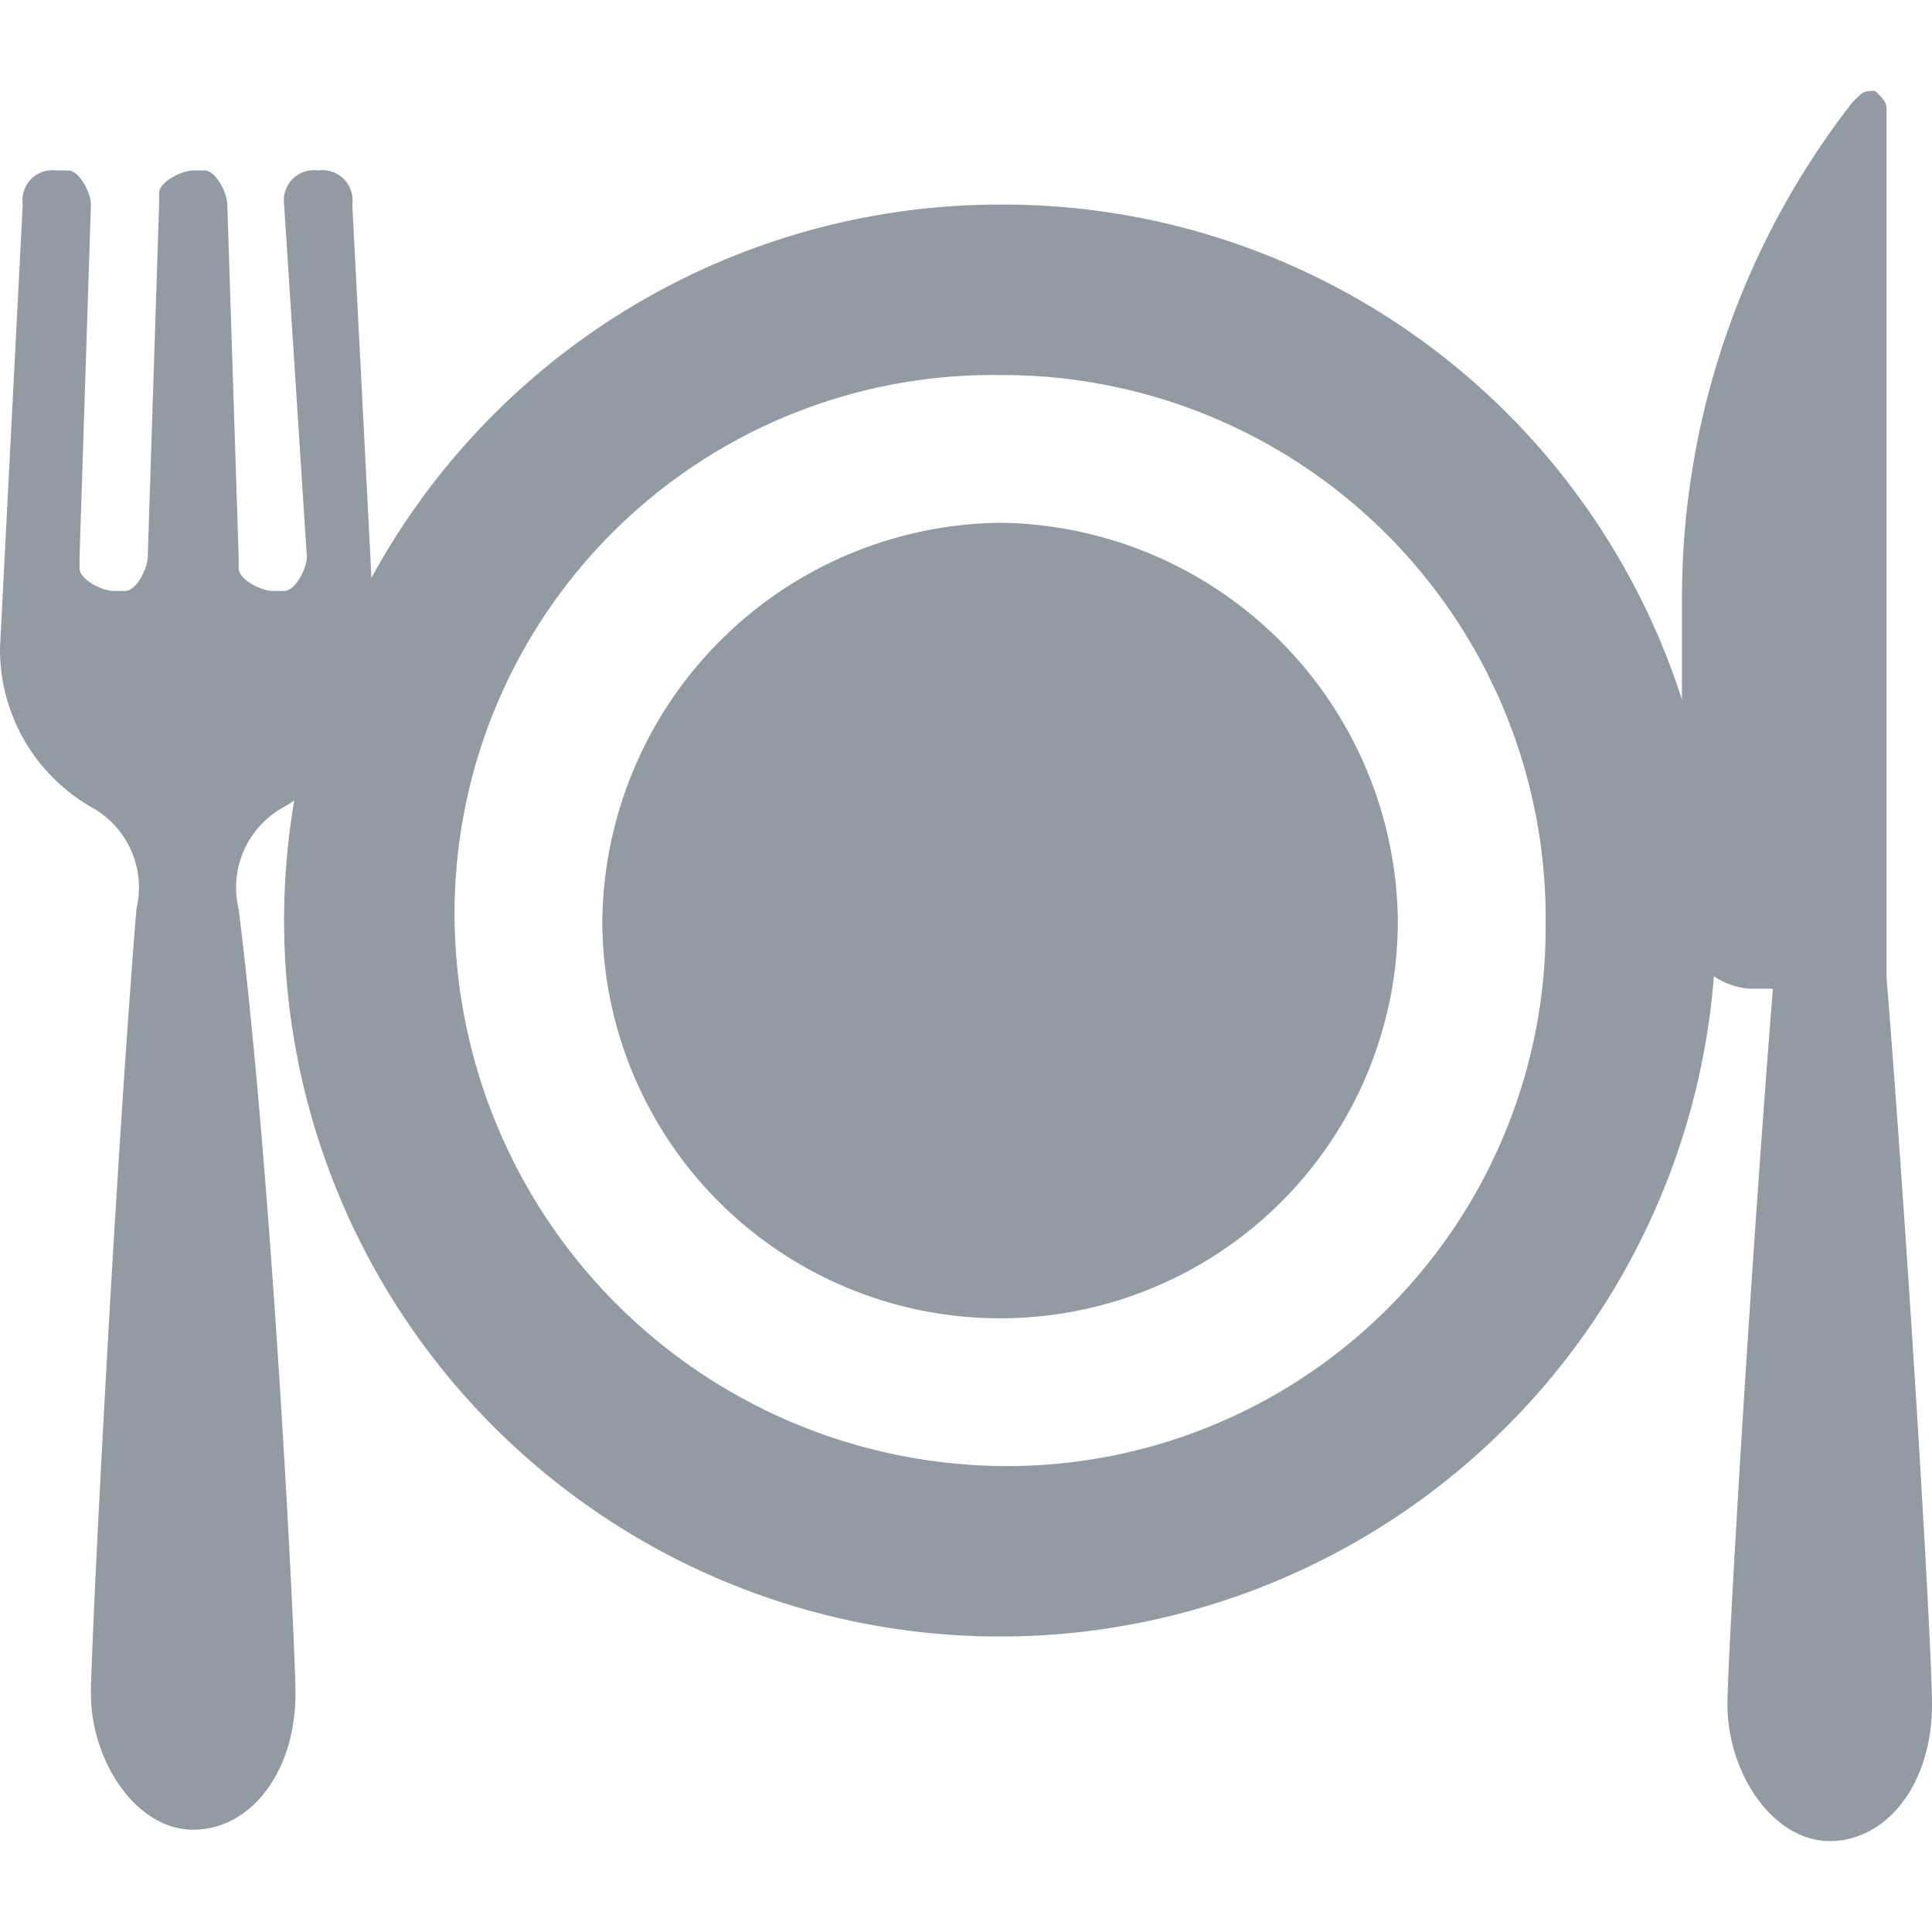
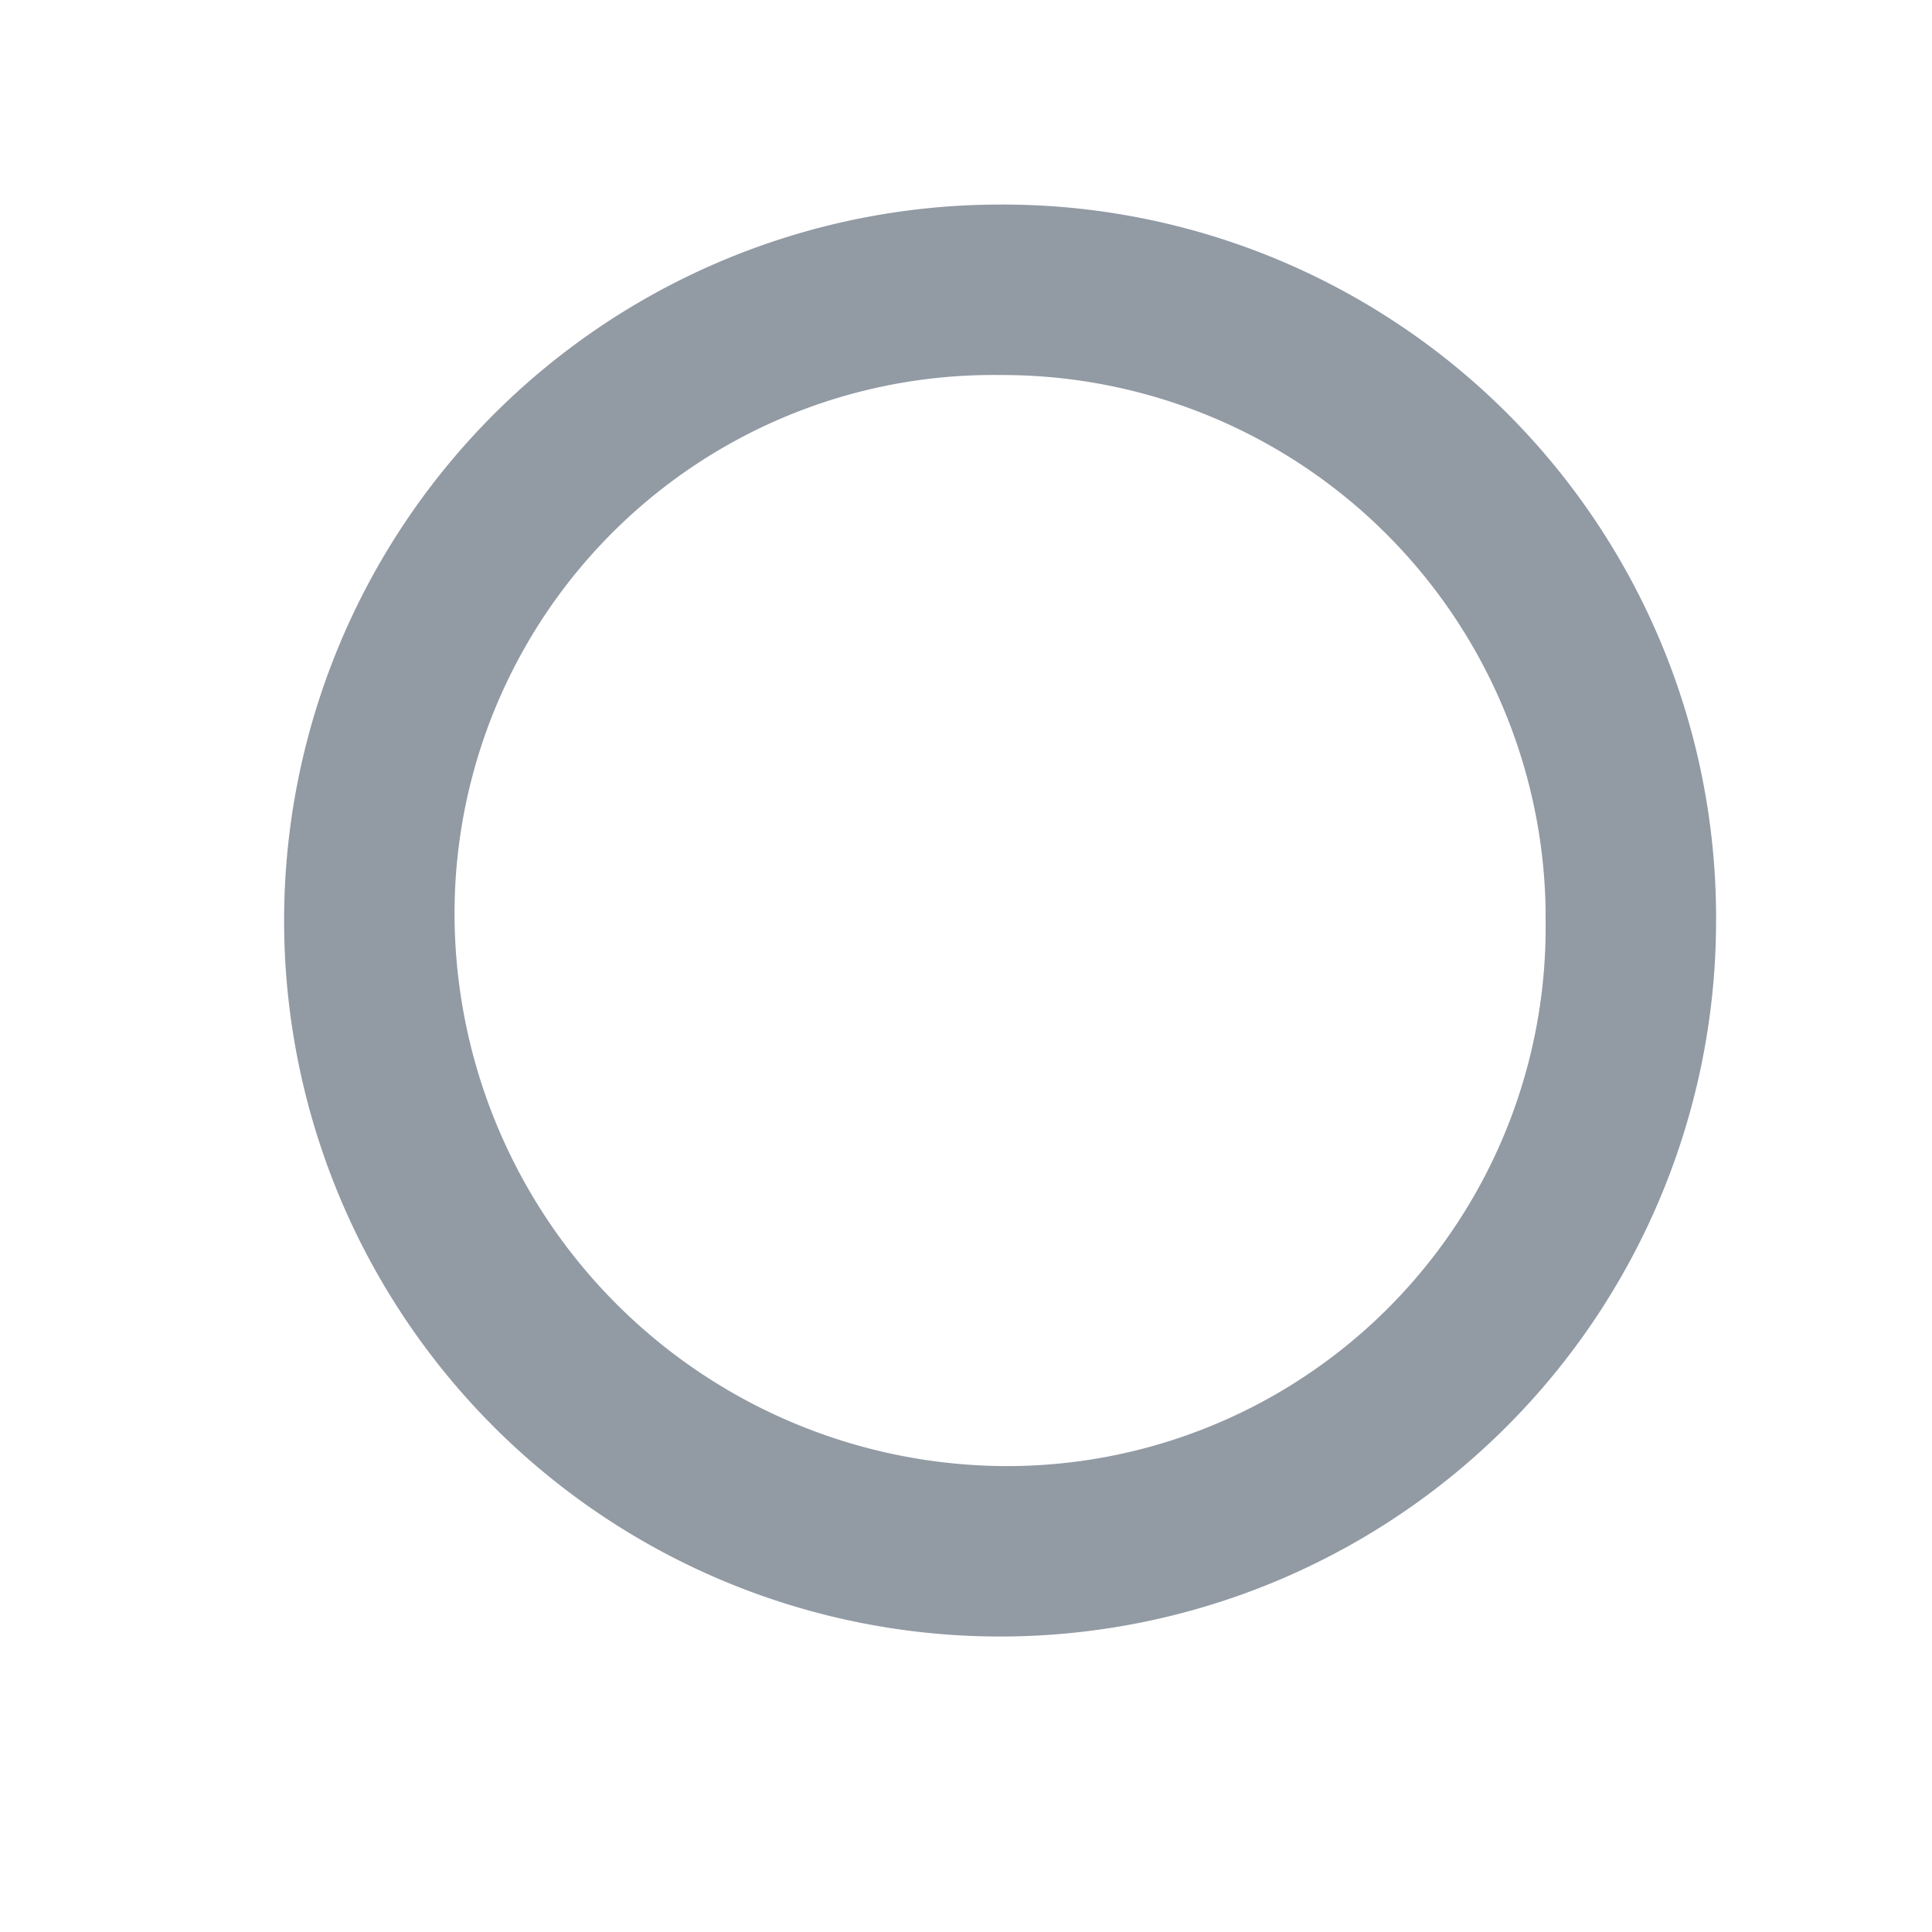
<svg xmlns="http://www.w3.org/2000/svg" width="17" height="17" viewBox="0 0 17 17">
  <g transform="translate(-1042 -140)">
-     <rect width="17" height="17" transform="translate(1042 140)" fill="none" />
    <g transform="translate(354 -297)">
      <g transform="translate(688 437)">
        <g transform="translate(-1)">
          <path d="M9.8,1.8a6.3,6.3,0,1,0,6.3,6.3h0A6.274,6.274,0,0,0,9.8,1.8Zm0,11.1A4.867,4.867,0,0,1,5,8.1,4.739,4.739,0,0,1,9.8,3.3h0A4.781,4.781,0,0,1,14.6,8v.1a4.739,4.739,0,0,1-4.8,4.8Z" fill="#929aa4" />
        </g>
        <g transform="translate(-1)">
-           <path d="M9.8,4.6A3.543,3.543,0,0,0,6.3,8.1a3.5,3.5,0,1,0,7,0A3.543,3.543,0,0,0,9.8,4.6Z" fill="#929aa4" />
-         </g>
+           </g>
        <g transform="translate(-2)">
-           <path d="M18.6,8.6V1c0-.1,0-.1-.1-.2-.1,0-.1,0-.2.1a7.1,7.1,0,0,0-1.5,4.4V8.1a.645.645,0,0,0,.6.6h.2c-.2,2.5-.4,5.9-.4,6.3,0,.6.4,1.2.9,1.2s.9-.5.9-1.2C19,14.5,18.8,11.1,18.6,8.6Z" fill="#929aa4" />
-         </g>
-         <path d="M2.5,7.1a1.6,1.6,0,0,0,.8-1.4L3.1,1.8a.265.265,0,0,0-.3-.3.265.265,0,0,0-.3.3l.2,3.1c0,.1-.1.3-.2.3H2.4c-.1,0-.3-.1-.3-.2V4.9L2,1.8c0-.1-.1-.3-.2-.3H1.7c-.1,0-.3.1-.3.2v.1L1.3,4.9c0,.1-.1.3-.2.3H1C.9,5.2.7,5.1.7,5V4.9L.8,1.8c0-.1-.1-.3-.2-.3H.5a.265.265,0,0,0-.3.3L0,5.7A1.6,1.6,0,0,0,.8,7.1a.807.807,0,0,1,.4.9C1,10.5.8,14.5.8,14.9c0,.6.4,1.2.9,1.2s.9-.5.9-1.2c0-.4-.2-4.5-.5-6.9A.807.807,0,0,1,2.5,7.1Z" fill="#929aa4" />
+           </g>
      </g>
    </g>
  </g>
</svg>